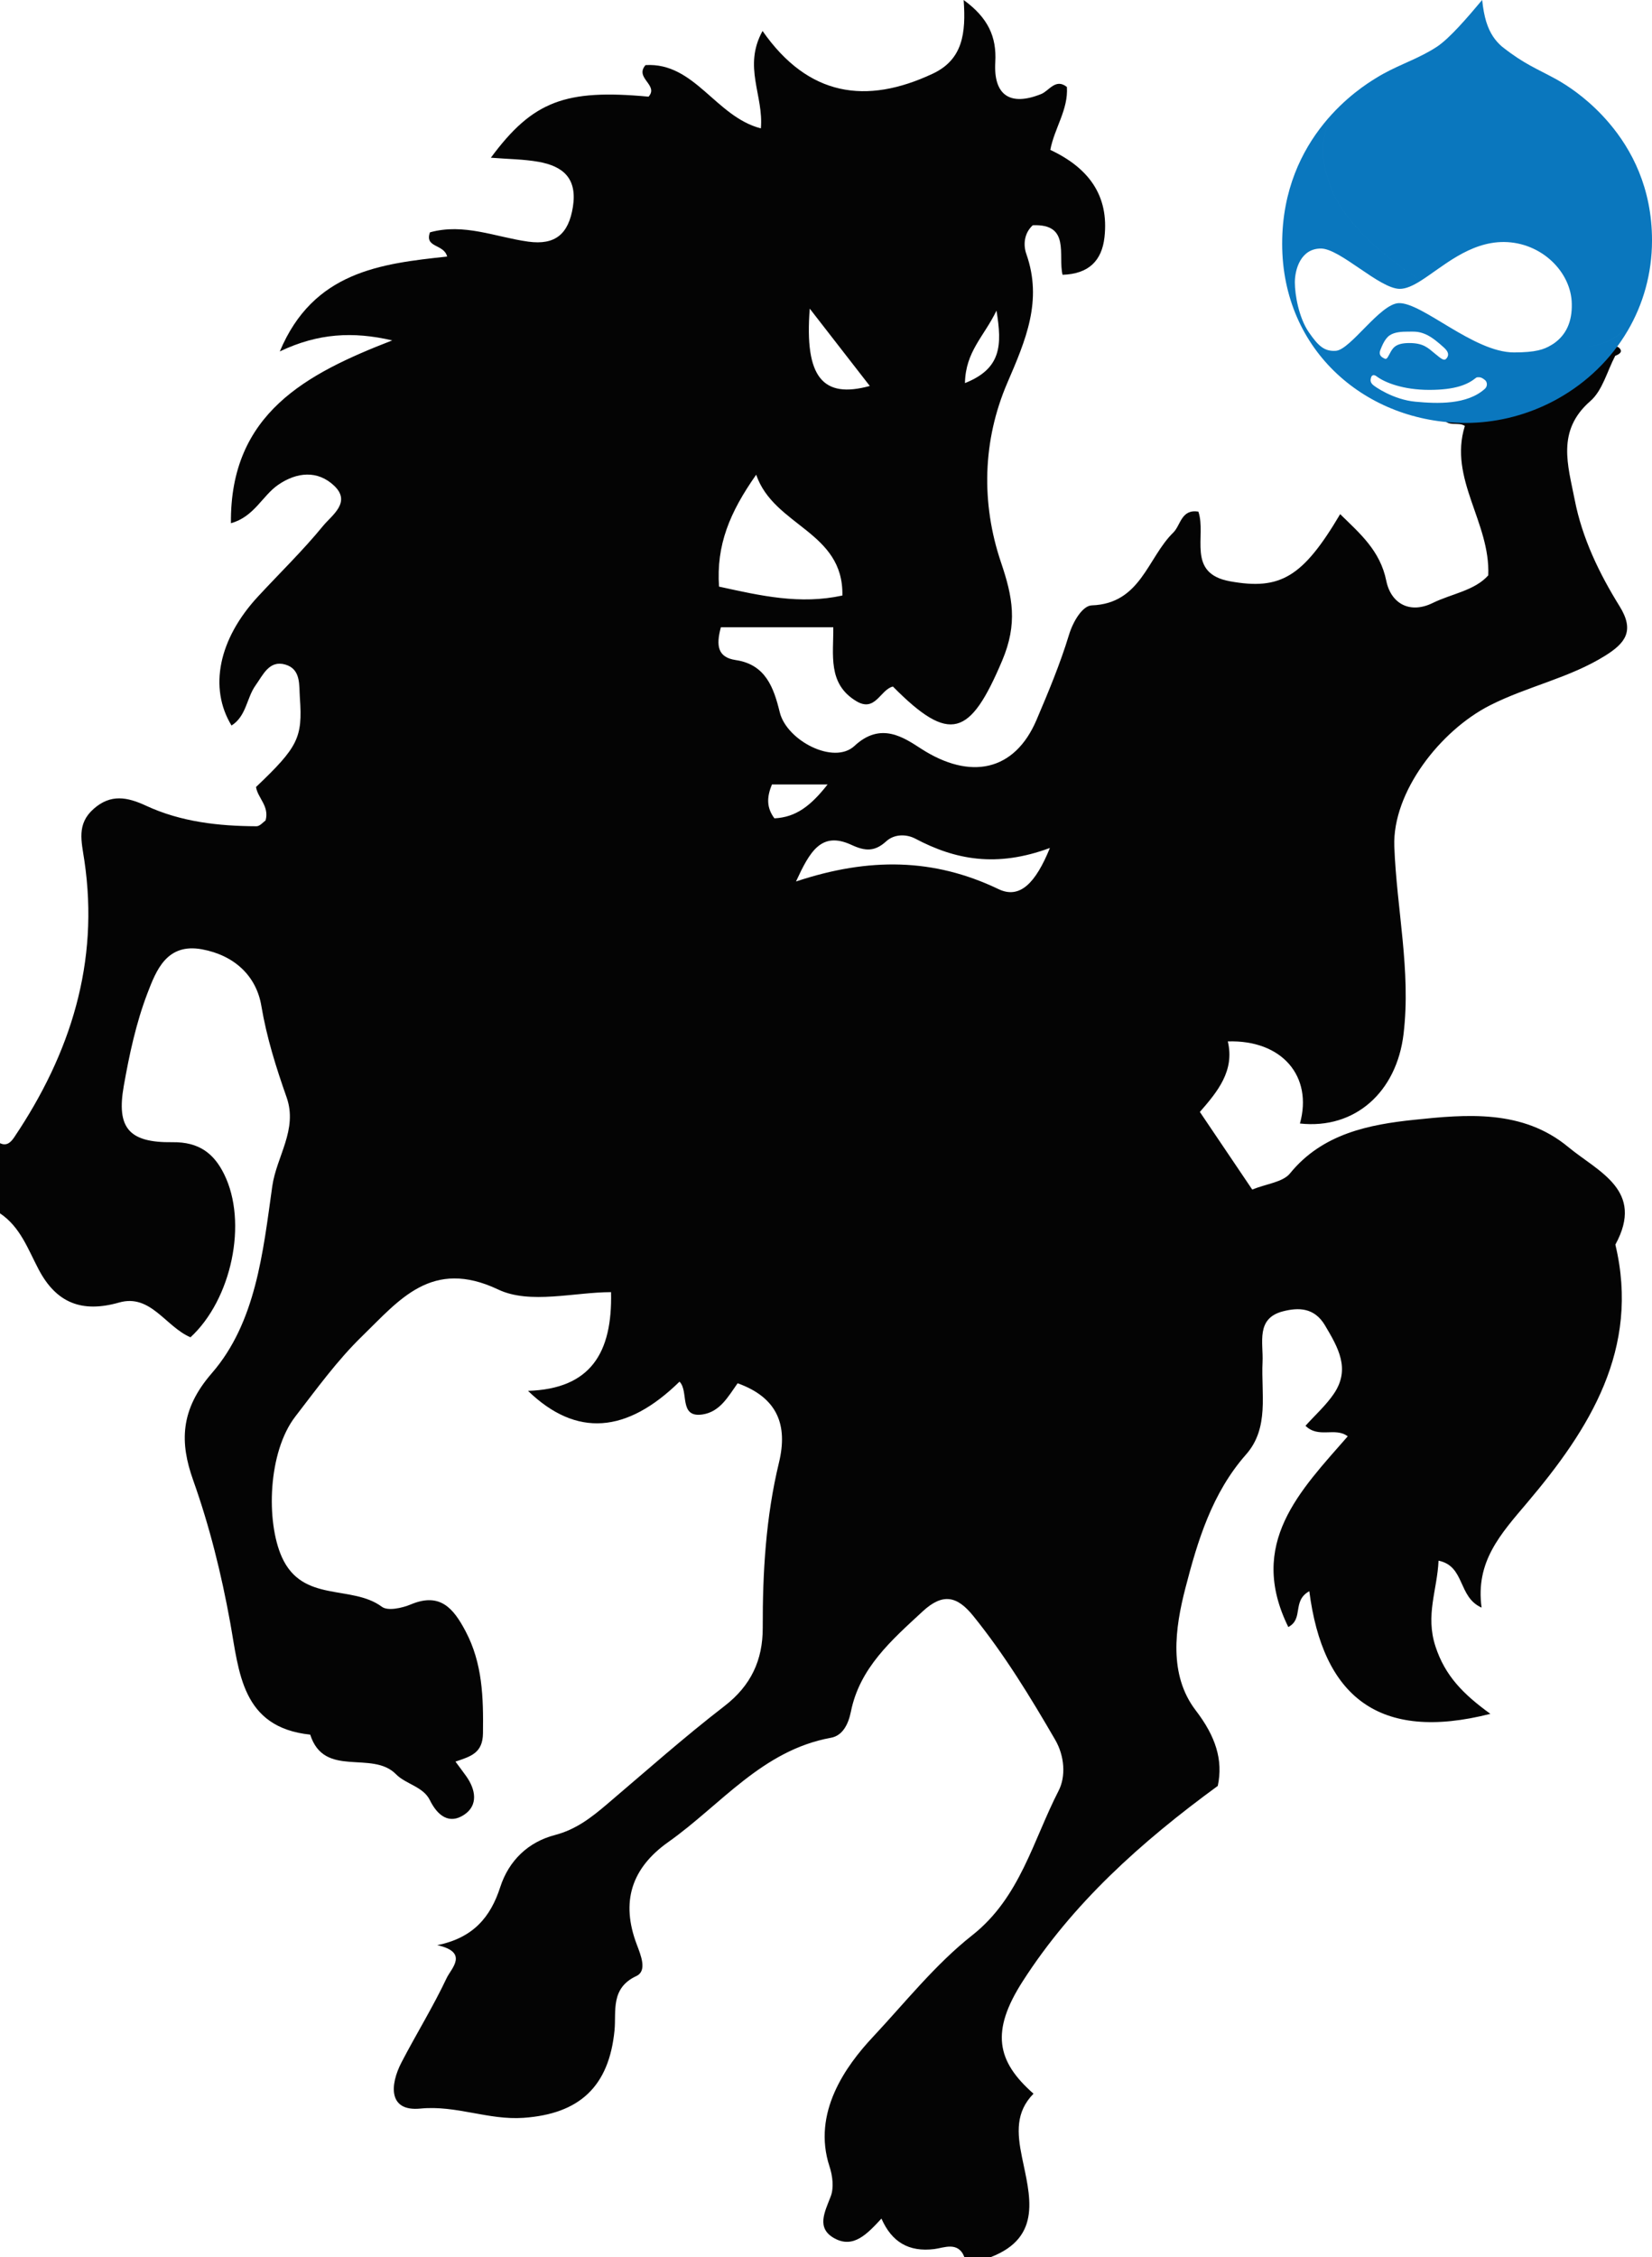
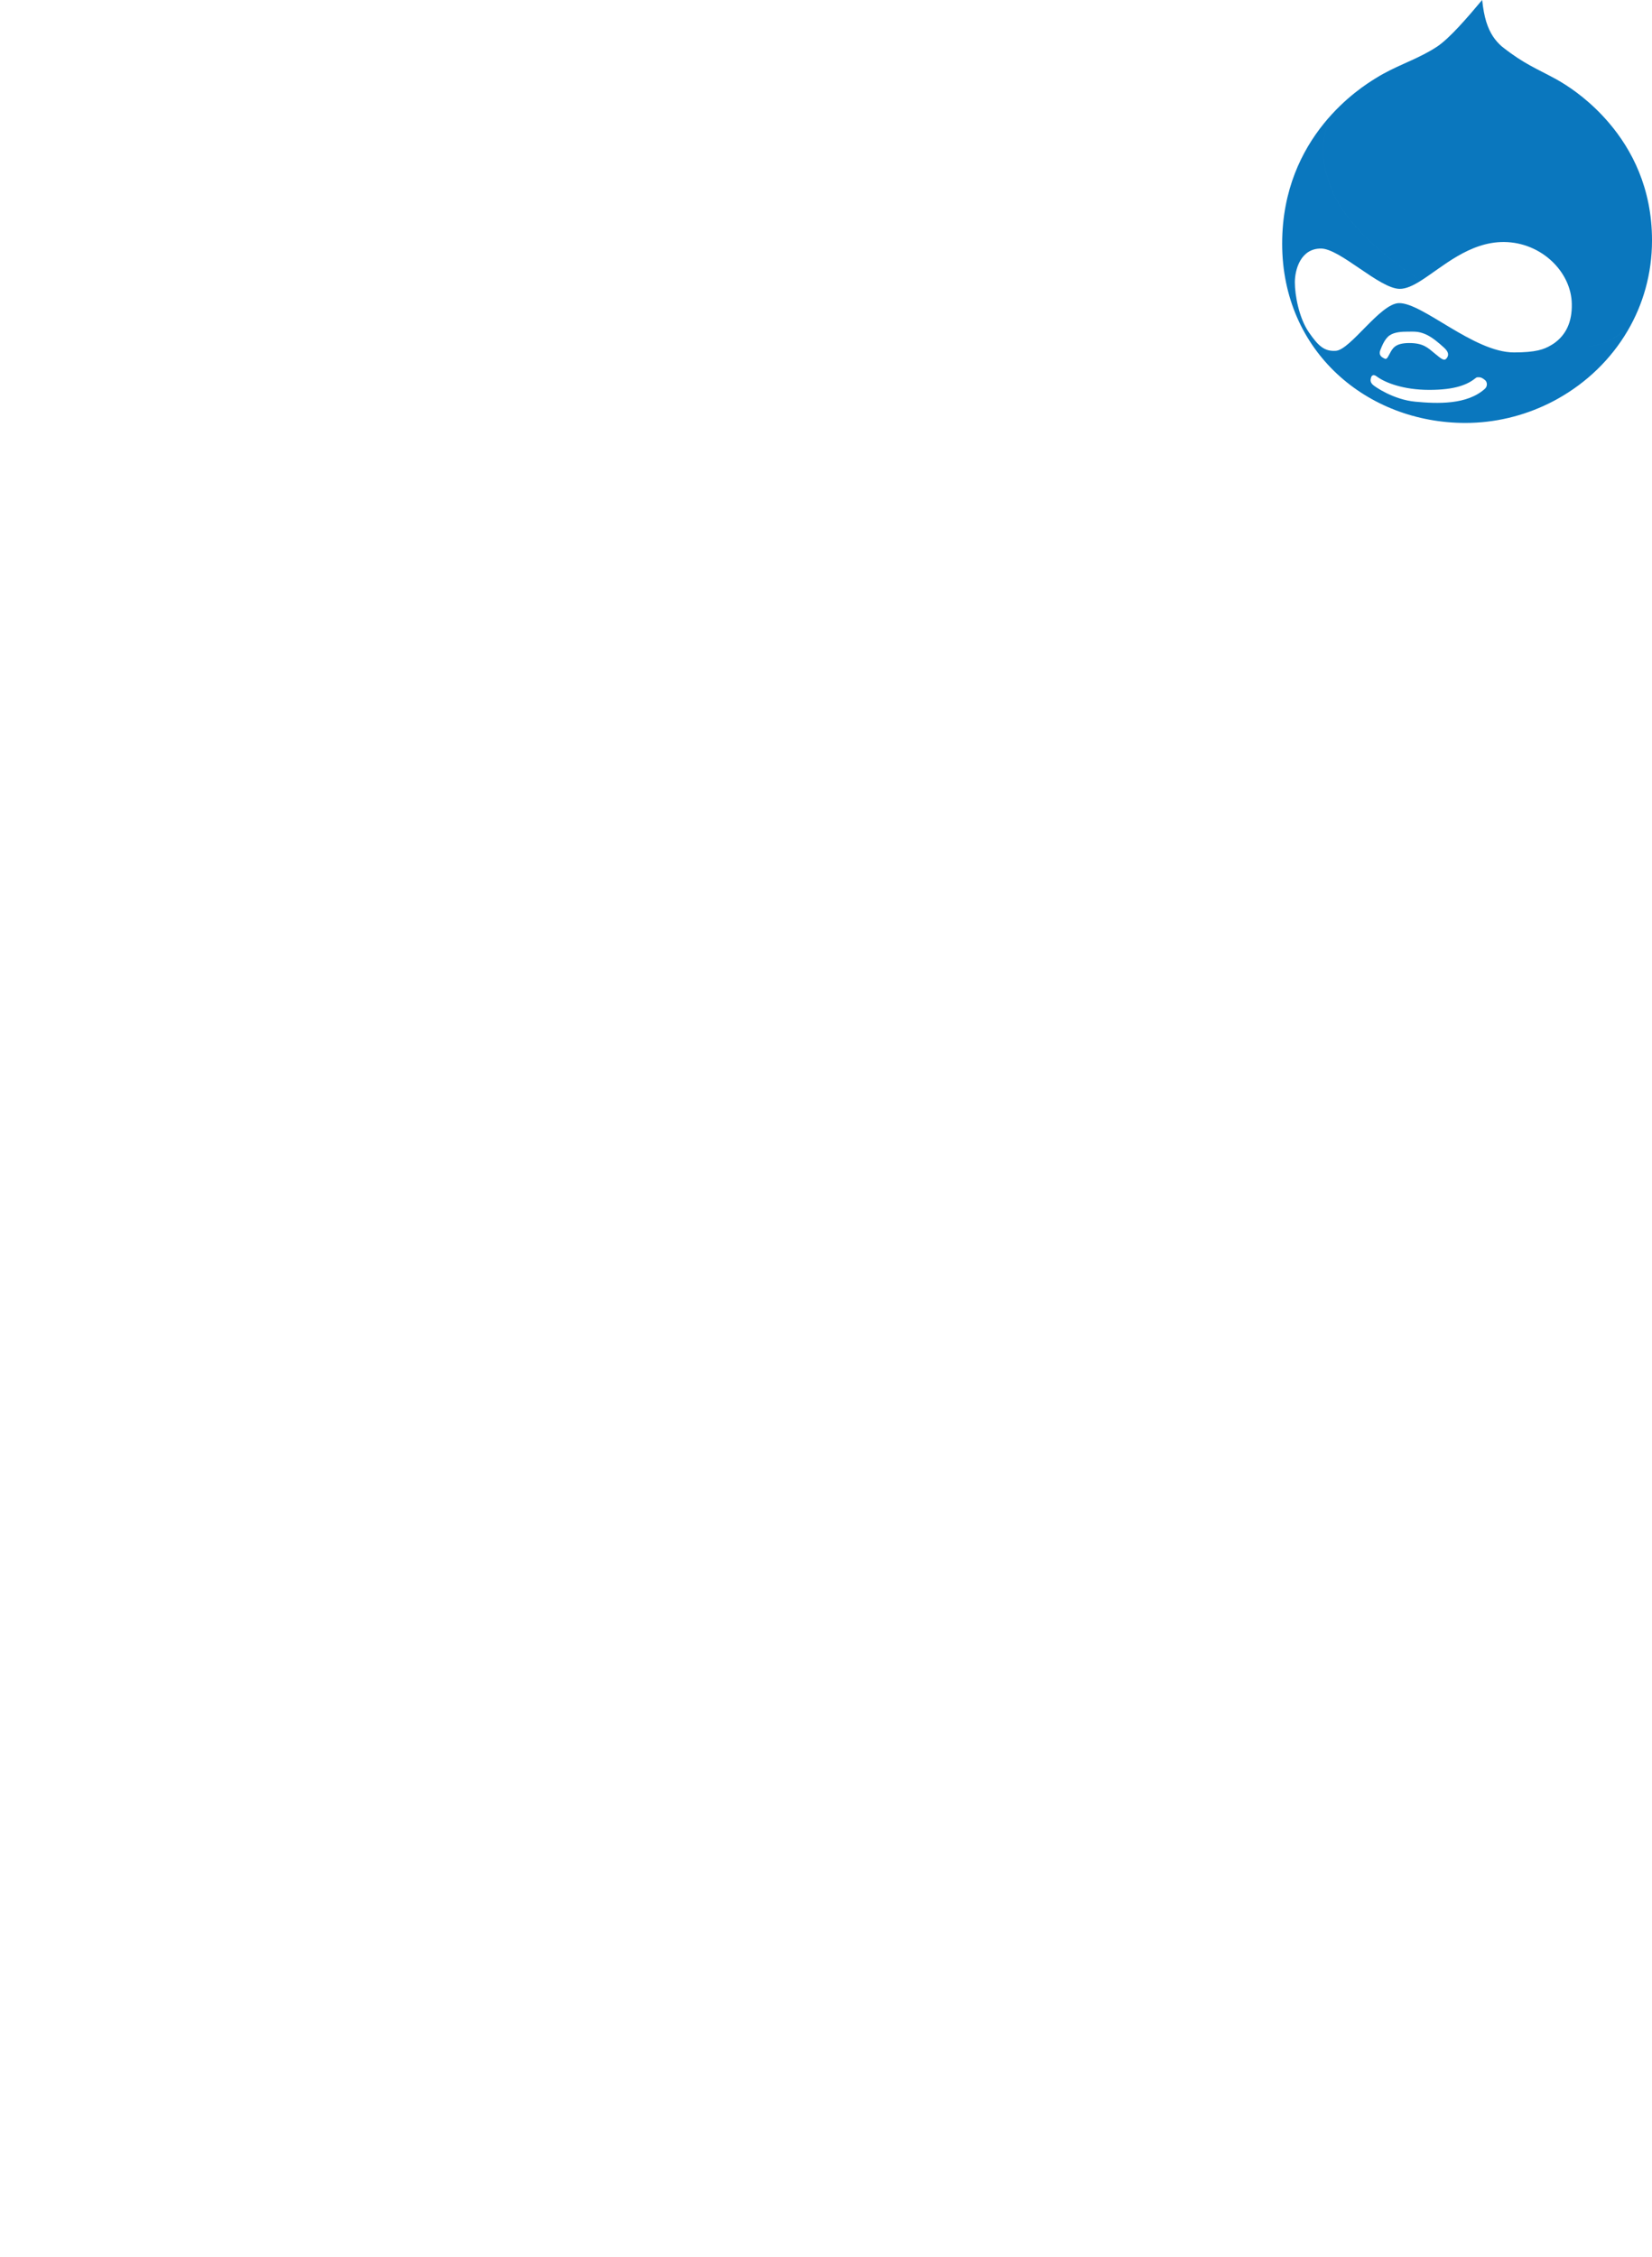
<svg xmlns="http://www.w3.org/2000/svg" width="188.429" height="257.331" viewBox="0 0 188.429 257.331">
-   <path fill="#040404" d="M0 138.331v-8c.786.383 1.264-.141 1.617-.665 6.432-9.55 9.726-19.945 8.01-31.525-.331-2.236-.913-4.187 1.059-5.927 1.944-1.716 3.834-1.347 5.981-.351 3.972 1.841 8.259 2.32 12.593 2.337.386.001.774-.487 1.032-.661.453-1.643-.905-2.565-1.09-3.814 4.786-4.554 5.326-5.606 5.003-10.155-.103-1.45.146-3.28-1.667-3.805-1.834-.53-2.542 1.196-3.384 2.368-1.034 1.438-1.043 3.512-2.747 4.584-2.612-4.294-1.469-9.855 3-14.686 2.486-2.688 5.129-5.245 7.443-8.073.992-1.212 3.259-2.69 1.26-4.584-1.878-1.779-4.248-1.562-6.368-.109-1.825 1.251-2.739 3.649-5.402 4.387-.124-12.534 8.648-17.061 18.4-20.843-4.476-1.04-8.471-.822-12.826 1.258 3.82-9.103 11.498-10.006 19.086-10.817-.364-1.466-2.596-.97-1.96-2.759 3.868-1.082 7.488.544 11.208 1.058 3.088.426 4.602-.87 5.095-3.948.524-3.271-1.119-4.657-3.926-5.154-1.691-.3-3.434-.306-5.428-.466 4.784-6.473 8.513-7.841 17.986-6.96 1.199-1.332-1.636-2.115-.346-3.599 5.616-.337 7.979 5.875 13.156 7.215.338-3.749-2.061-7.034.192-11.106 5.222 7.482 11.832 8.424 19.407 4.873 3.439-1.612 3.804-4.625 3.531-8.403 2.781 2.021 3.776 4.192 3.609 7.086-.22 3.811 1.725 5.049 5.239 3.632.904-.364 1.639-1.831 2.928-.803.174 2.582-1.421 4.68-1.891 7.174 4.364 2.046 6.716 5.197 6.177 9.968-.299 2.647-1.777 4.174-4.782 4.27-.537-2.238.918-5.834-3.397-5.647-1.029.945-1.08 2.293-.735 3.271 1.882 5.336-.077 9.846-2.163 14.691-2.83 6.574-3.014 13.721-.718 20.493 1.33 3.924 1.913 6.966.127 11.182-3.654 8.626-5.94 9.535-12.464 2.952-1.45.363-1.996 2.963-4.157 1.677-3.334-1.984-2.601-5.344-2.643-8.433h-12.821c-.58 2.132-.342 3.438 1.698 3.74 3.424.507 4.339 3.175 5.017 5.946.793 3.24 6.177 6.031 8.523 3.843 3.02-2.817 5.66-.932 7.634.337 5.551 3.568 10.619 2.593 13.133-3.307 1.355-3.18 2.695-6.388 3.699-9.688.489-1.607 1.573-3.332 2.603-3.368 5.597-.197 6.342-5.415 9.301-8.306.843-.823.893-2.69 2.854-2.384.957 2.744-1.405 7.035 3.603 7.944 5.741 1.042 8.31-.456 12.572-7.655 2.279 2.229 4.56 4.165 5.259 7.595.532 2.613 2.7 3.808 5.29 2.537 2.175-1.067 4.777-1.401 6.342-3.151.256-6.049-4.551-10.99-2.67-17.036-.735-.527-1.971.201-2.515-.936 6.494-2.312 13.633-2.93 19.237-7.492l.43.435c-.921 1.748-1.448 3.949-2.838 5.158-3.891 3.386-2.55 7.32-1.784 11.25.857 4.397 2.802 8.407 5.127 12.153 1.728 2.785.656 4.18-1.62 5.606-4.098 2.569-8.876 3.497-13.176 5.681-5.662 2.876-11.13 9.881-10.906 16.076.259 7.128 1.913 14.168 1.055 21.383-.788 6.632-5.545 10.902-11.82 10.215 1.493-5.362-2.022-9.557-8.226-9.359.805 3.359-1.197 5.756-3.188 8.04l5.972 8.847c1.647-.666 3.492-.835 4.309-1.84 3.698-4.549 9.068-5.576 14.143-6.109 5.953-.625 12.374-1.218 17.586 3.095 3.433 2.841 8.772 4.928 5.383 11.134 2.846 11.899-2.983 21.068-10.039 29.399-3.062 3.615-5.94 6.741-5.22 11.984-2.727-1.206-1.863-4.728-4.91-5.35-.145 3.32-1.519 6.197-.352 9.771 1.098 3.363 3.164 5.445 6.265 7.692-12.768 3.251-19.112-2.017-20.654-13.984-2.006 1.117-.606 3.143-2.395 4.086-4.702-9.542 1.362-15.538 6.779-21.744-1.445-1.09-3.317.278-4.819-1.2 1.115-1.239 2.344-2.335 3.239-3.656 1.918-2.833.482-5.268-1.016-7.794-1.223-2.063-3.053-2.037-4.764-1.606-3.164.795-2.25 3.582-2.358 5.798-.175 3.598.798 7.495-1.879 10.528-3.881 4.398-5.526 9.843-6.917 15.225-1.19 4.601-1.939 9.888 1.181 13.96 2.271 2.964 3.138 5.653 2.51 8.603-8.818 6.444-16.567 13.42-22.257 22.286-3.654 5.694-2.981 9.094 1.238 12.802-2.054 2.101-1.878 4.462-1.317 7.226.869 4.281 2.407 9.123-3.565 11.409h-3c-.706-1.834-2.34-1.057-3.42-.921-2.946.37-4.88-.827-6.041-3.475-1.643 1.772-3.197 3.432-5.348 2.259-2.133-1.164-1.115-3.012-.434-4.798.373-.978.208-2.337-.137-3.384-2.027-6.146 1.886-11.522 4.944-14.783 3.622-3.863 7.094-8.256 11.339-11.601 5.445-4.291 6.921-10.791 9.841-16.466.842-1.636.687-3.958-.384-5.804-2.838-4.892-5.781-9.714-9.35-14.13-1.807-2.235-3.44-2.675-5.771-.516-3.542 3.279-7.183 6.429-8.187 11.439-.297 1.482-.975 2.733-2.272 2.968-7.845 1.423-12.545 7.638-18.542 11.878-4.255 3.008-5.429 6.863-3.615 11.67.48 1.273 1.217 3.031-.042 3.618-2.977 1.388-2.277 4.019-2.487 6.178-.627 6.472-4.049 9.538-10.37 9.986-4.031.285-7.676-1.457-11.776-1.055-3.679.36-3.488-2.699-2.147-5.278 1.677-3.225 3.6-6.328 5.148-9.61.509-1.078 2.578-2.934-1.079-3.743 4.124-.829 6.087-3.218 7.184-6.61.986-3.049 3.207-5.154 6.237-5.944 2.396-.624 4.143-1.984 5.921-3.494 4.443-3.773 8.806-7.653 13.418-11.208 3.04-2.343 4.377-5.255 4.368-8.922-.016-6.345.354-12.643 1.852-18.84 1.025-4.242-.135-7.403-4.716-9.043-1.093 1.543-2.02 3.258-4.006 3.557-2.751.414-1.522-2.653-2.624-3.739-6.004 5.874-11.75 6.39-17.279 1.048 7.129-.226 9.637-4.306 9.47-11.254-4.162 0-9.252 1.417-12.857-.294-7.605-3.609-11.314 1.22-15.529 5.31-2.835 2.751-5.192 6.015-7.621 9.16-3.138 4.062-3.353 11.994-1.539 16.03 2.366 5.264 7.949 3.1 11.411 5.667.68.504 2.31.144 3.31-.275 3.349-1.402 4.867.481 6.228 3.051 1.951 3.682 2.042 7.594 1.991 11.64-.028 2.243-1.354 2.637-3.139 3.232.484.656.863 1.155 1.227 1.666 1.093 1.536 1.381 3.321-.235 4.394-1.684 1.119-3.023.141-3.914-1.668-.763-1.549-2.749-1.816-3.854-2.945-2.732-2.793-8.185.503-9.791-4.52-7.845-.825-8.105-7.137-9.128-12.784-1.003-5.53-2.338-10.927-4.23-16.245-1.505-4.23-1.517-7.976 2.13-12.174 5.034-5.796 5.841-13.788 6.9-21.318.477-3.388 2.928-6.459 1.638-10.129-1.201-3.415-2.276-6.818-2.886-10.444-.576-3.424-3.093-5.762-6.766-6.44-4.029-.743-5.229 2.408-6.234 5.037-1.289 3.372-2.063 6.983-2.692 10.555-.833 4.728.539 6.468 5.553 6.399 3.045-.042 4.723 1.291 5.88 3.613 2.759 5.535.842 14.341-3.821 18.629-2.836-1.201-4.544-4.99-8.143-3.964-4.271 1.218-7.169.024-9.165-3.751-1.226-2.32-2.097-4.863-4.42-6.417zm82.012-71.452c4.776 1.047 9.228 2.07 14.071 1.016.148-7.327-7.806-7.88-9.832-13.775-3.022 4.306-4.559 8.003-4.239 12.759zm37.742 29.795c-6.096 2.263-10.806 1.343-15.35-1.058-1.009-.533-2.389-.547-3.314.295-1.293 1.177-2.358 1.162-3.955.421-3.47-1.609-4.767.761-6.343 4.166 8.354-2.781 15.75-2.651 23.098.87 2.442 1.171 4.24-.701 5.864-4.694zm-27.393-61.487c-.616 7.876 1.513 10.28 6.849 8.817-2.092-2.692-4.101-5.279-6.849-8.817zm2.034 54.25h-6.347c-.589 1.429-.637 2.628.283 3.861 2.445-.118 4.141-1.411 6.064-3.861zm15.669-45.76c4.162-1.654 4.246-4.313 3.597-8.265-1.436 2.982-3.527 4.651-3.597 8.265zM183.804 40.135c.152-.489.539-.837.918-.437.418.44-.075.711-.49.871l-.428-.434z" />
  <g fill="#0A77BE">
    <path d="M156.833 8.97l.118-.072c2.114-1.319 4.193-1.947 6.236-3.131.251-.146.502-.3.752-.466 1.44-.975 3.437-3.298 5.109-5.295l.001.006.01-.012c.1.986.257 1.796.461 2.471.427 1.373 1.051 2.176 1.742 2.794l.213.169c2.369 1.858 3.855 2.415 5.899 3.53.173.094.425.235.736.424 1.234.74 3.402 2.252 5.434 4.648 2.55 2.996 4.886 7.375 4.886 13.369 0 3.826-1.028 7.33-2.791 10.328l-.461-.016c-.975.883-2.508 1.904-5.481 1.858-1.167-.015-2.019-.092-2.749-.237l.287-.181c1.393-.975 2.09-2.462 2.044-4.506-.046-3.623-3.437-7.014-7.711-7.06-3.98-.034-7.062 2.871-9.504 4.411-7.893-5.144-9.74-9.271-10.19-10.449-.604-1.579-1.486-4.134-.557-6.967.179-.547.31-.986.404-1.34-2.722 3.043-5.467 7.771-5.467 14.531 0 12.309 9.708 20.438 20.902 20.438 3.332 0 6.565-.782 9.463-2.196-2.901 1.417-6.137 2.201-9.473 2.201-11.194 0-20.902-8.129-20.902-20.438s9.103-17.883 10.589-18.812zM167.155 48.214c3.332 0 6.565-.782 9.463-2.196l.022-.011.247-.123.092-.047.176-.091.202-.107.132-.071.184-.102.057-.032c3.247-1.824 6.005-4.467 7.907-7.701l-.461-.016c-.975.883-2.508 1.904-5.481 1.858-1.167-.015-2.019-.092-2.749-.237-.835.505-1.766.841-4.265.841-4.598 0-10.451-5.713-13.145-5.62-2.137.093-5.481 5.295-7.153 5.435-1.301.093-1.997-.511-3.112-2.137s-1.579-4.227-1.579-5.667c0-1.44.65-3.855 2.973-3.855 2.183 0 6.642 4.552 8.965 4.598.734.012 1.541-.368 2.433-.931-7.893-5.144-9.74-9.271-10.19-10.449-.604-1.579-1.486-4.134-.557-6.967.179-.547.31-.986.404-1.34-2.722 3.043-5.467 7.771-5.467 14.531 0 12.308 9.708 20.437 20.902 20.437zm-2.137-7.385c-.279.372-.557.139-1.347-.511-.79-.65-1.301-1.208-2.926-1.208-1.626 0-1.904.604-2.23 1.208-.325.604-.372.697-.697.511-.372-.186-.557-.464-.372-.929s.511-1.301 1.068-1.672c.557-.372 1.347-.418 2.09-.418.743 0 1.161-.046 1.951.279s1.626 1.068 2.137 1.533.605.835.326 1.207zm4.367 3.483c-2.044 1.858-5.435 1.719-7.943 1.486-2.508-.232-4.645-1.719-4.877-1.951-.325-.325-.232-.604-.186-.79s.232-.464.65-.139c.929.697 3.019 1.533 5.992 1.533s4.366-.604 5.295-1.347c.139-.093.093-.093.372-.093s.464.139.697.325c.232.187.325.651 0 .976z" />
  </g>
</svg>